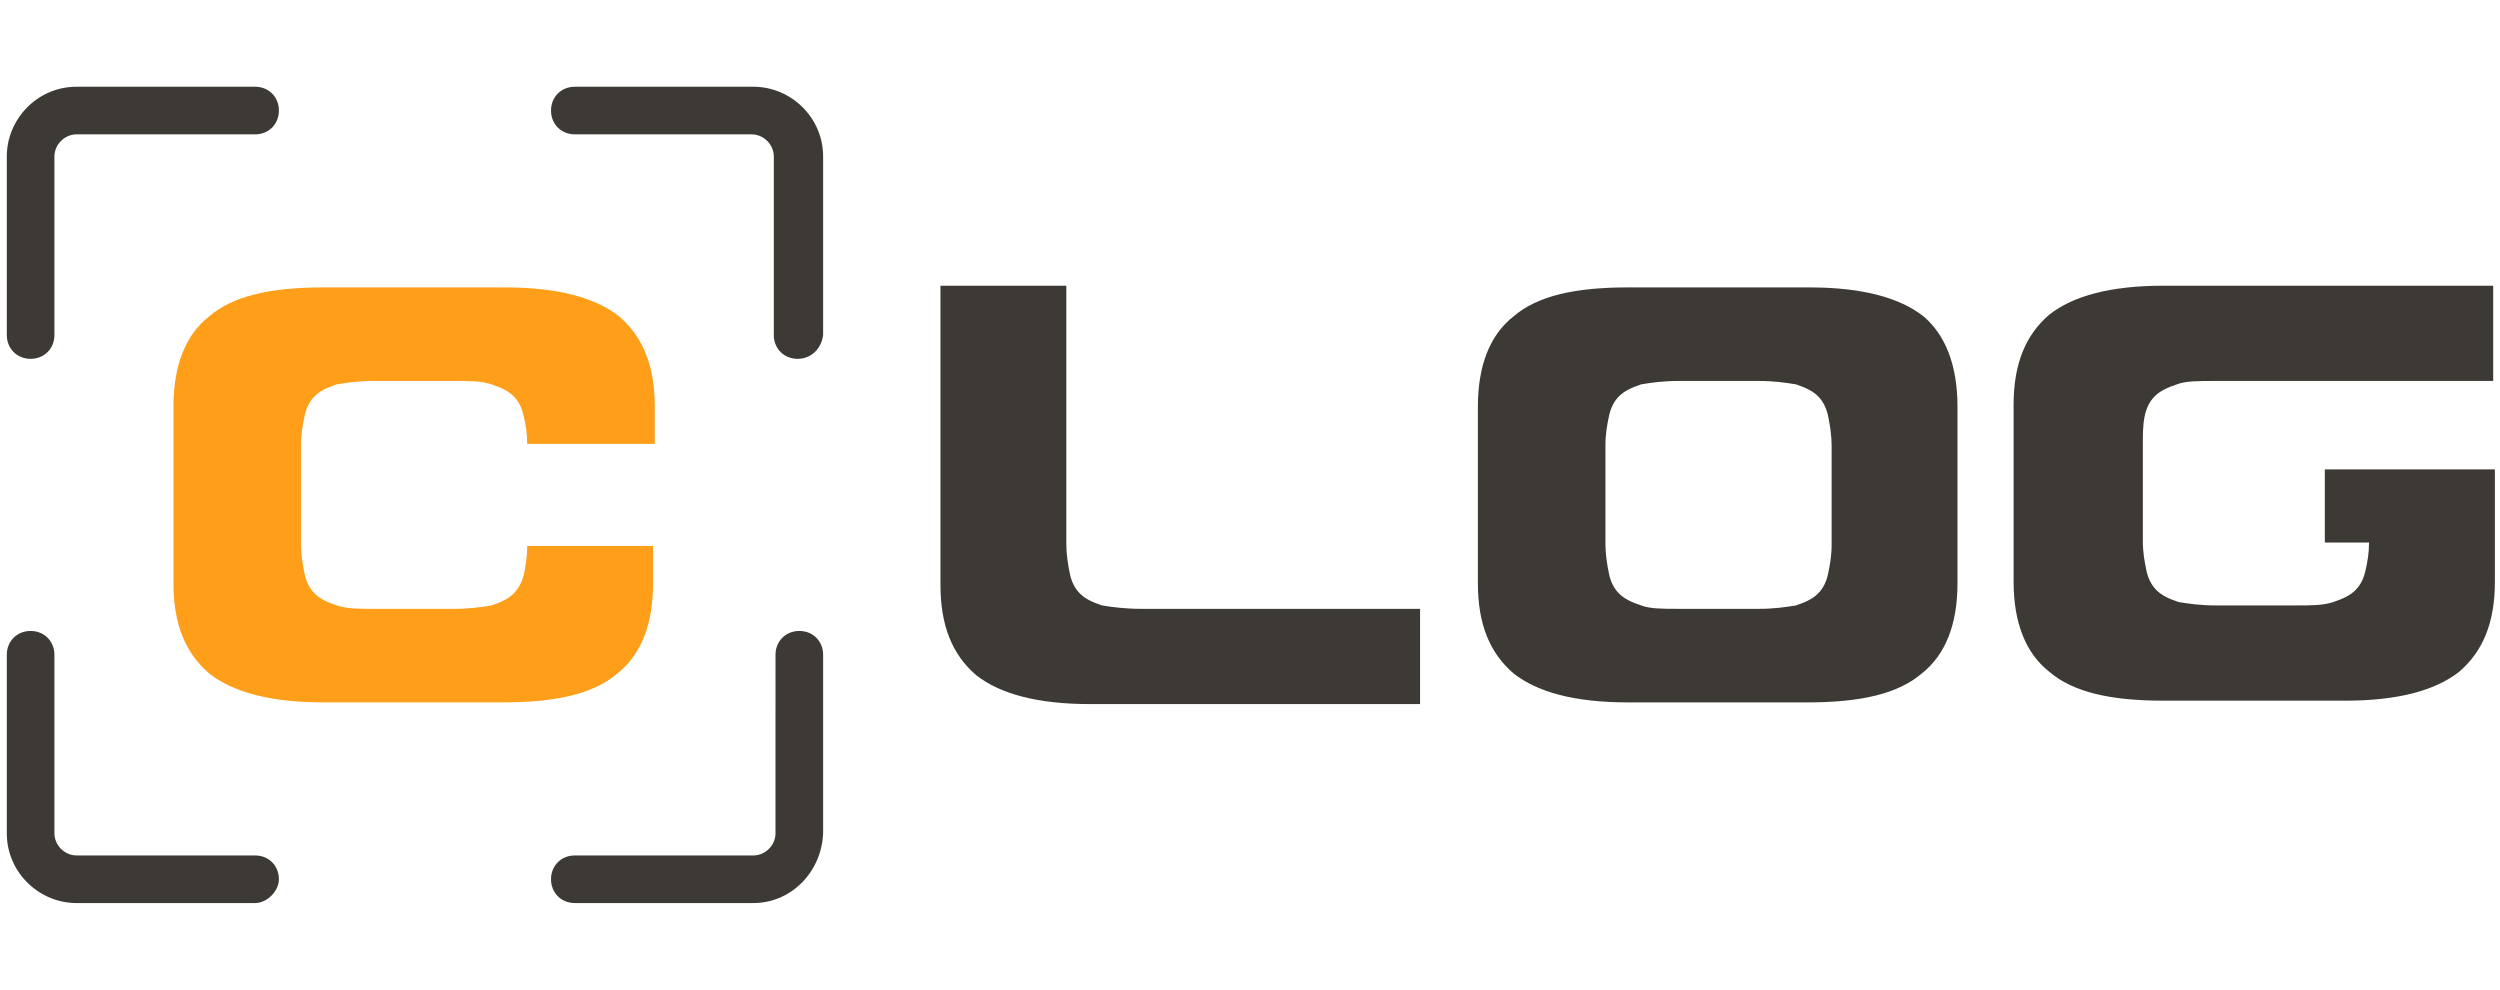
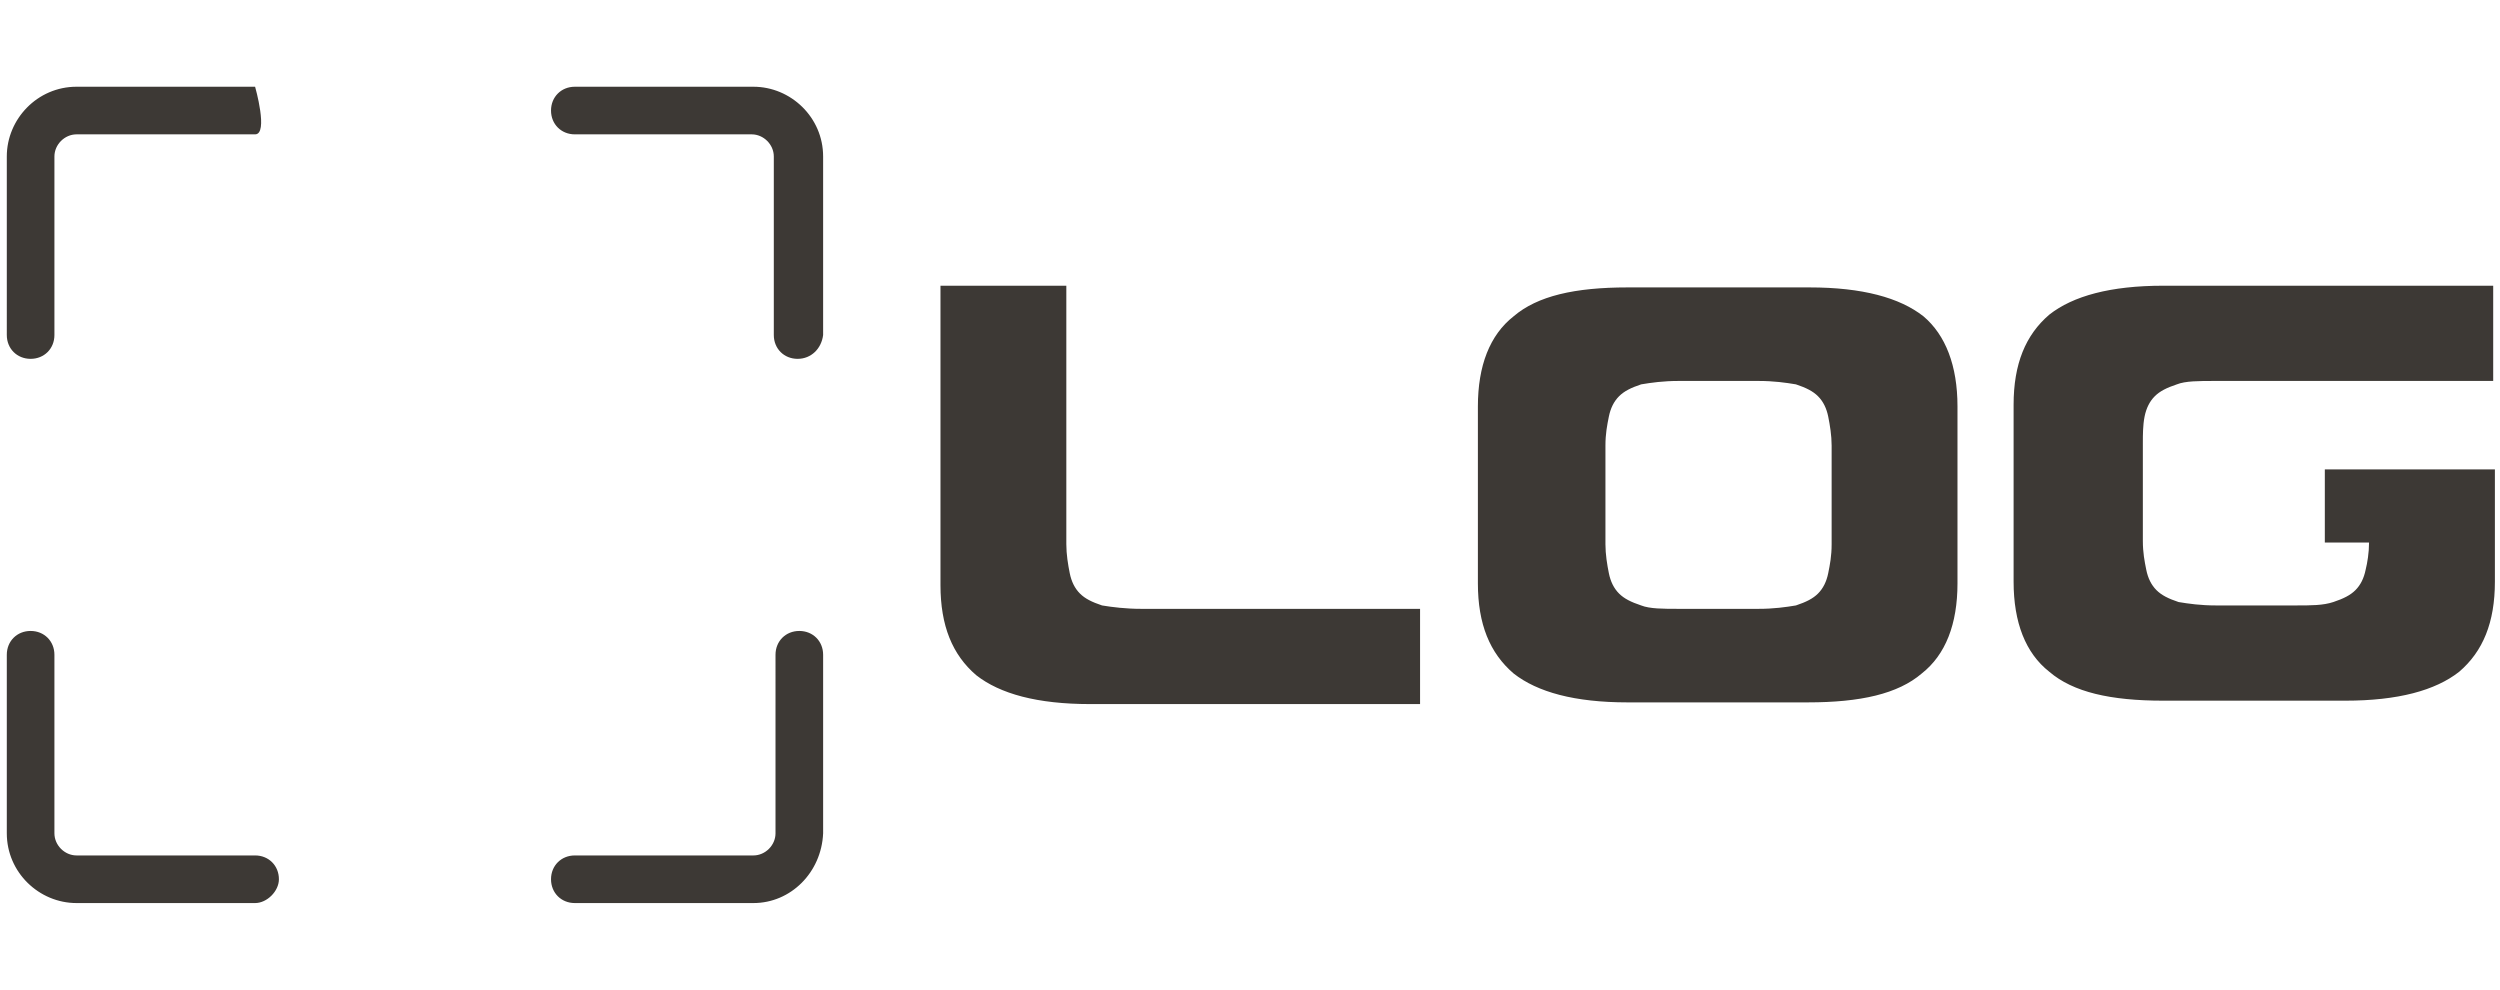
<svg xmlns="http://www.w3.org/2000/svg" version="1.1" id="Calque_1" x="0px" y="0px" viewBox="0 0 147 58.2" style="enable-background:new 0 0 147 58.2;" xml:space="preserve">
  <style type="text/css">
	.st0{fill:#FF9E18;}
	.st1{fill:#3D3935;}
</style>
  <g>
-     <path class="st0" d="M38.4,32.1v2.2c0,2.4-0.7,4.2-2.1,5.3c-1.4,1.2-3.6,1.7-6.7,1.7H19c-3.1,0-5.3-0.6-6.7-1.7   c-1.4-1.2-2.1-2.9-2.1-5.3V23.9c0-2.4,0.7-4.2,2.1-5.3c1.4-1.2,3.6-1.7,6.7-1.7h10.7c3.1,0,5.3,0.6,6.7,1.7   c1.4,1.2,2.1,2.9,2.1,5.3v2.2H31c0-0.6-0.1-1.2-0.2-1.6c-0.1-0.5-0.3-0.9-0.6-1.2c-0.3-0.3-0.7-0.5-1.3-0.7   c-0.6-0.2-1.3-0.2-2.2-0.2H22c-0.9,0-1.6,0.1-2.2,0.2c-0.6,0.2-1,0.4-1.3,0.7c-0.3,0.3-0.5,0.7-0.6,1.2s-0.2,1-0.2,1.7V32   c0,0.6,0.1,1.2,0.2,1.7s0.3,0.9,0.6,1.2c0.3,0.3,0.7,0.5,1.3,0.7c0.6,0.2,1.3,0.2,2.2,0.2h4.7c0.9,0,1.6-0.1,2.2-0.2   c0.6-0.2,1-0.4,1.3-0.7s0.5-0.7,0.6-1.1c0.1-0.5,0.2-1,0.2-1.7C31,32.1,38.4,32.1,38.4,32.1z" />
-     <path class="st1" d="M67.1,35.8h16.4v5.6H64.1c-3.1,0-5.3-0.6-6.7-1.7c-1.4-1.2-2.1-2.9-2.1-5.3V16.8h7.4V32c0,0.6,0.1,1.2,0.2,1.7   c0.1,0.5,0.3,0.9,0.6,1.2s0.7,0.5,1.3,0.7C65.4,35.7,66.2,35.8,67.1,35.8z M115.1,23.9v10.4c0,2.4-0.7,4.2-2.1,5.3   c-1.4,1.2-3.6,1.7-6.7,1.7H95.7c-3.1,0-5.3-0.6-6.7-1.7c-1.4-1.2-2.1-2.9-2.1-5.3V23.9c0-2.4,0.7-4.2,2.1-5.3   c1.4-1.2,3.6-1.7,6.7-1.7h10.7c3.1,0,5.3,0.6,6.7,1.7C114.4,19.7,115.1,21.5,115.1,23.9z M103.4,22.4h-4.7c-0.9,0-1.6,0.1-2.2,0.2   c-0.6,0.2-1,0.4-1.3,0.7c-0.3,0.3-0.5,0.7-0.6,1.2s-0.2,1-0.2,1.7V32c0,0.6,0.1,1.2,0.2,1.7s0.3,0.9,0.6,1.2   c0.3,0.3,0.7,0.5,1.3,0.7c0.5,0.2,1.3,0.2,2.2,0.2h4.7c0.9,0,1.6-0.1,2.2-0.2c0.6-0.2,1-0.4,1.3-0.7s0.5-0.7,0.6-1.2s0.2-1,0.2-1.7   v-5.8c0-0.6-0.1-1.2-0.2-1.7s-0.3-0.9-0.6-1.2c-0.3-0.3-0.7-0.5-1.3-0.7C105,22.5,104.3,22.4,103.4,22.4z M126.1,24.5   c0.1-0.5,0.3-0.9,0.6-1.2c0.3-0.3,0.7-0.5,1.3-0.7c0.5-0.2,1.3-0.2,2.2-0.2h16.4v-5.6h-19.4c-3.1,0-5.3,0.6-6.7,1.7   c-1.4,1.2-2.1,2.9-2.1,5.3v10.4c0,2.4,0.7,4.2,2.1,5.3c1.4,1.2,3.6,1.7,6.7,1.7h10.7c3.1,0,5.3-0.6,6.7-1.7   c1.4-1.2,2.1-2.9,2.1-5.3v-6.6h-7.4l0,0h-2.6v4.3h2.6c0,0.6-0.1,1.2-0.2,1.6c-0.1,0.5-0.3,0.9-0.6,1.2s-0.7,0.5-1.3,0.7   s-1.3,0.2-2.2,0.2h-4.7c-0.9,0-1.6-0.1-2.2-0.2c-0.6-0.2-1-0.4-1.3-0.7s-0.5-0.7-0.6-1.2s-0.2-1-0.2-1.7V26   C126,25.6,126,25,126.1,24.5z M1.8,21.1c-0.8,0-1.4-0.6-1.4-1.4V9.2c0-2.2,1.8-4.1,4.1-4.1H15c0.8,0,1.4,0.6,1.4,1.4   S15.8,7.9,15,7.9H4.5c-0.7,0-1.3,0.6-1.3,1.3v10.5C3.2,20.5,2.6,21.1,1.8,21.1z M46.9,21.1c-0.8,0-1.4-0.6-1.4-1.4V9.2   c0-0.7-0.6-1.3-1.3-1.3H33.8c-0.8,0-1.4-0.6-1.4-1.4s0.6-1.4,1.4-1.4h10.5c2.2,0,4.1,1.8,4.1,4.1v10.5   C48.3,20.5,47.7,21.1,46.9,21.1z M44.3,53.1H33.8c-0.8,0-1.4-0.6-1.4-1.4c0-0.8,0.6-1.4,1.4-1.4h10.5c0.7,0,1.3-0.6,1.3-1.3V38.5   c0-0.8,0.6-1.4,1.4-1.4s1.4,0.6,1.4,1.4V49C48.3,51.3,46.5,53.1,44.3,53.1z M15,53.1H4.5c-2.2,0-4.1-1.8-4.1-4.1V38.5   c0-0.8,0.6-1.4,1.4-1.4s1.4,0.6,1.4,1.4V49c0,0.7,0.6,1.3,1.3,1.3H15c0.8,0,1.4,0.6,1.4,1.4C16.4,52.4,15.7,53.1,15,53.1z" />
+     <path class="st1" d="M67.1,35.8h16.4v5.6H64.1c-3.1,0-5.3-0.6-6.7-1.7c-1.4-1.2-2.1-2.9-2.1-5.3V16.8h7.4V32c0,0.6,0.1,1.2,0.2,1.7   c0.1,0.5,0.3,0.9,0.6,1.2s0.7,0.5,1.3,0.7C65.4,35.7,66.2,35.8,67.1,35.8z M115.1,23.9v10.4c0,2.4-0.7,4.2-2.1,5.3   c-1.4,1.2-3.6,1.7-6.7,1.7H95.7c-3.1,0-5.3-0.6-6.7-1.7c-1.4-1.2-2.1-2.9-2.1-5.3V23.9c0-2.4,0.7-4.2,2.1-5.3   c1.4-1.2,3.6-1.7,6.7-1.7h10.7c3.1,0,5.3,0.6,6.7,1.7C114.4,19.7,115.1,21.5,115.1,23.9z M103.4,22.4h-4.7c-0.9,0-1.6,0.1-2.2,0.2   c-0.6,0.2-1,0.4-1.3,0.7c-0.3,0.3-0.5,0.7-0.6,1.2s-0.2,1-0.2,1.7V32c0,0.6,0.1,1.2,0.2,1.7s0.3,0.9,0.6,1.2   c0.3,0.3,0.7,0.5,1.3,0.7c0.5,0.2,1.3,0.2,2.2,0.2h4.7c0.9,0,1.6-0.1,2.2-0.2c0.6-0.2,1-0.4,1.3-0.7s0.5-0.7,0.6-1.2s0.2-1,0.2-1.7   v-5.8c0-0.6-0.1-1.2-0.2-1.7s-0.3-0.9-0.6-1.2c-0.3-0.3-0.7-0.5-1.3-0.7C105,22.5,104.3,22.4,103.4,22.4z M126.1,24.5   c0.1-0.5,0.3-0.9,0.6-1.2c0.3-0.3,0.7-0.5,1.3-0.7c0.5-0.2,1.3-0.2,2.2-0.2h16.4v-5.6h-19.4c-3.1,0-5.3,0.6-6.7,1.7   c-1.4,1.2-2.1,2.9-2.1,5.3v10.4c0,2.4,0.7,4.2,2.1,5.3c1.4,1.2,3.6,1.7,6.7,1.7h10.7c3.1,0,5.3-0.6,6.7-1.7   c1.4-1.2,2.1-2.9,2.1-5.3v-6.6h-7.4l0,0h-2.6v4.3h2.6c0,0.6-0.1,1.2-0.2,1.6c-0.1,0.5-0.3,0.9-0.6,1.2s-0.7,0.5-1.3,0.7   s-1.3,0.2-2.2,0.2h-4.7c-0.9,0-1.6-0.1-2.2-0.2c-0.6-0.2-1-0.4-1.3-0.7s-0.5-0.7-0.6-1.2s-0.2-1-0.2-1.7V26   C126,25.6,126,25,126.1,24.5z M1.8,21.1c-0.8,0-1.4-0.6-1.4-1.4V9.2c0-2.2,1.8-4.1,4.1-4.1H15S15.8,7.9,15,7.9H4.5c-0.7,0-1.3,0.6-1.3,1.3v10.5C3.2,20.5,2.6,21.1,1.8,21.1z M46.9,21.1c-0.8,0-1.4-0.6-1.4-1.4V9.2   c0-0.7-0.6-1.3-1.3-1.3H33.8c-0.8,0-1.4-0.6-1.4-1.4s0.6-1.4,1.4-1.4h10.5c2.2,0,4.1,1.8,4.1,4.1v10.5   C48.3,20.5,47.7,21.1,46.9,21.1z M44.3,53.1H33.8c-0.8,0-1.4-0.6-1.4-1.4c0-0.8,0.6-1.4,1.4-1.4h10.5c0.7,0,1.3-0.6,1.3-1.3V38.5   c0-0.8,0.6-1.4,1.4-1.4s1.4,0.6,1.4,1.4V49C48.3,51.3,46.5,53.1,44.3,53.1z M15,53.1H4.5c-2.2,0-4.1-1.8-4.1-4.1V38.5   c0-0.8,0.6-1.4,1.4-1.4s1.4,0.6,1.4,1.4V49c0,0.7,0.6,1.3,1.3,1.3H15c0.8,0,1.4,0.6,1.4,1.4C16.4,52.4,15.7,53.1,15,53.1z" />
  </g>
</svg>